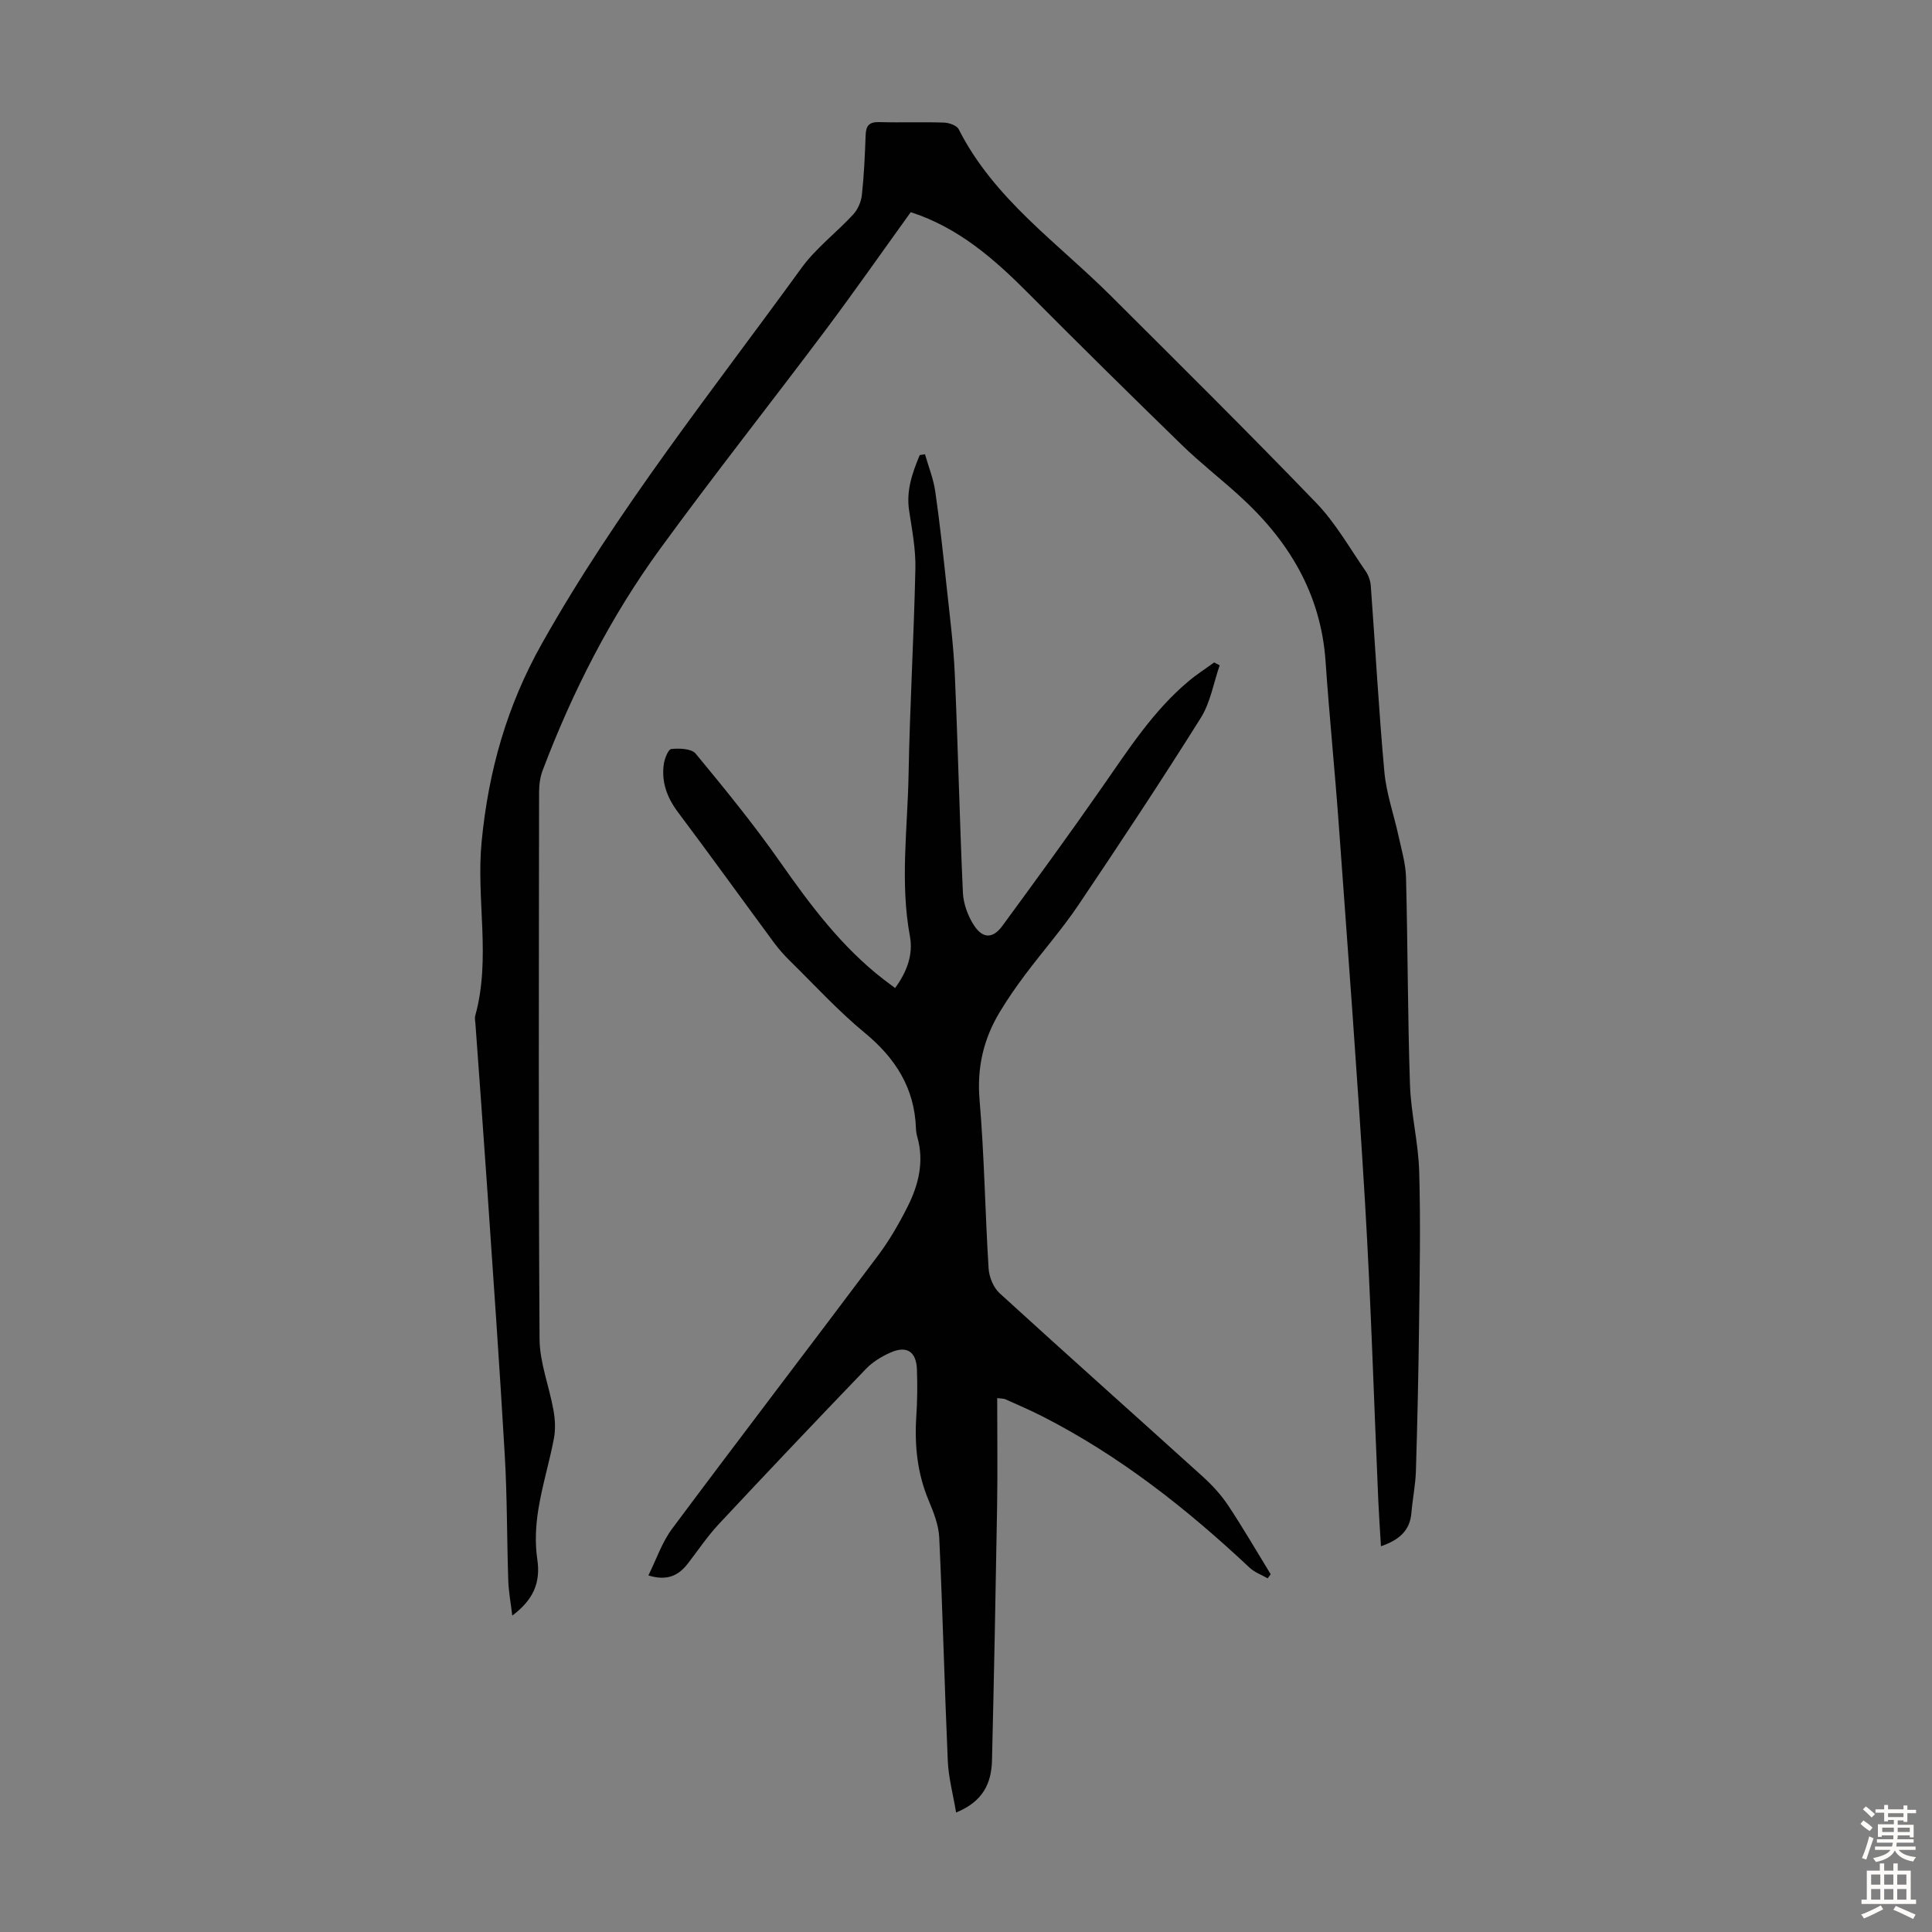
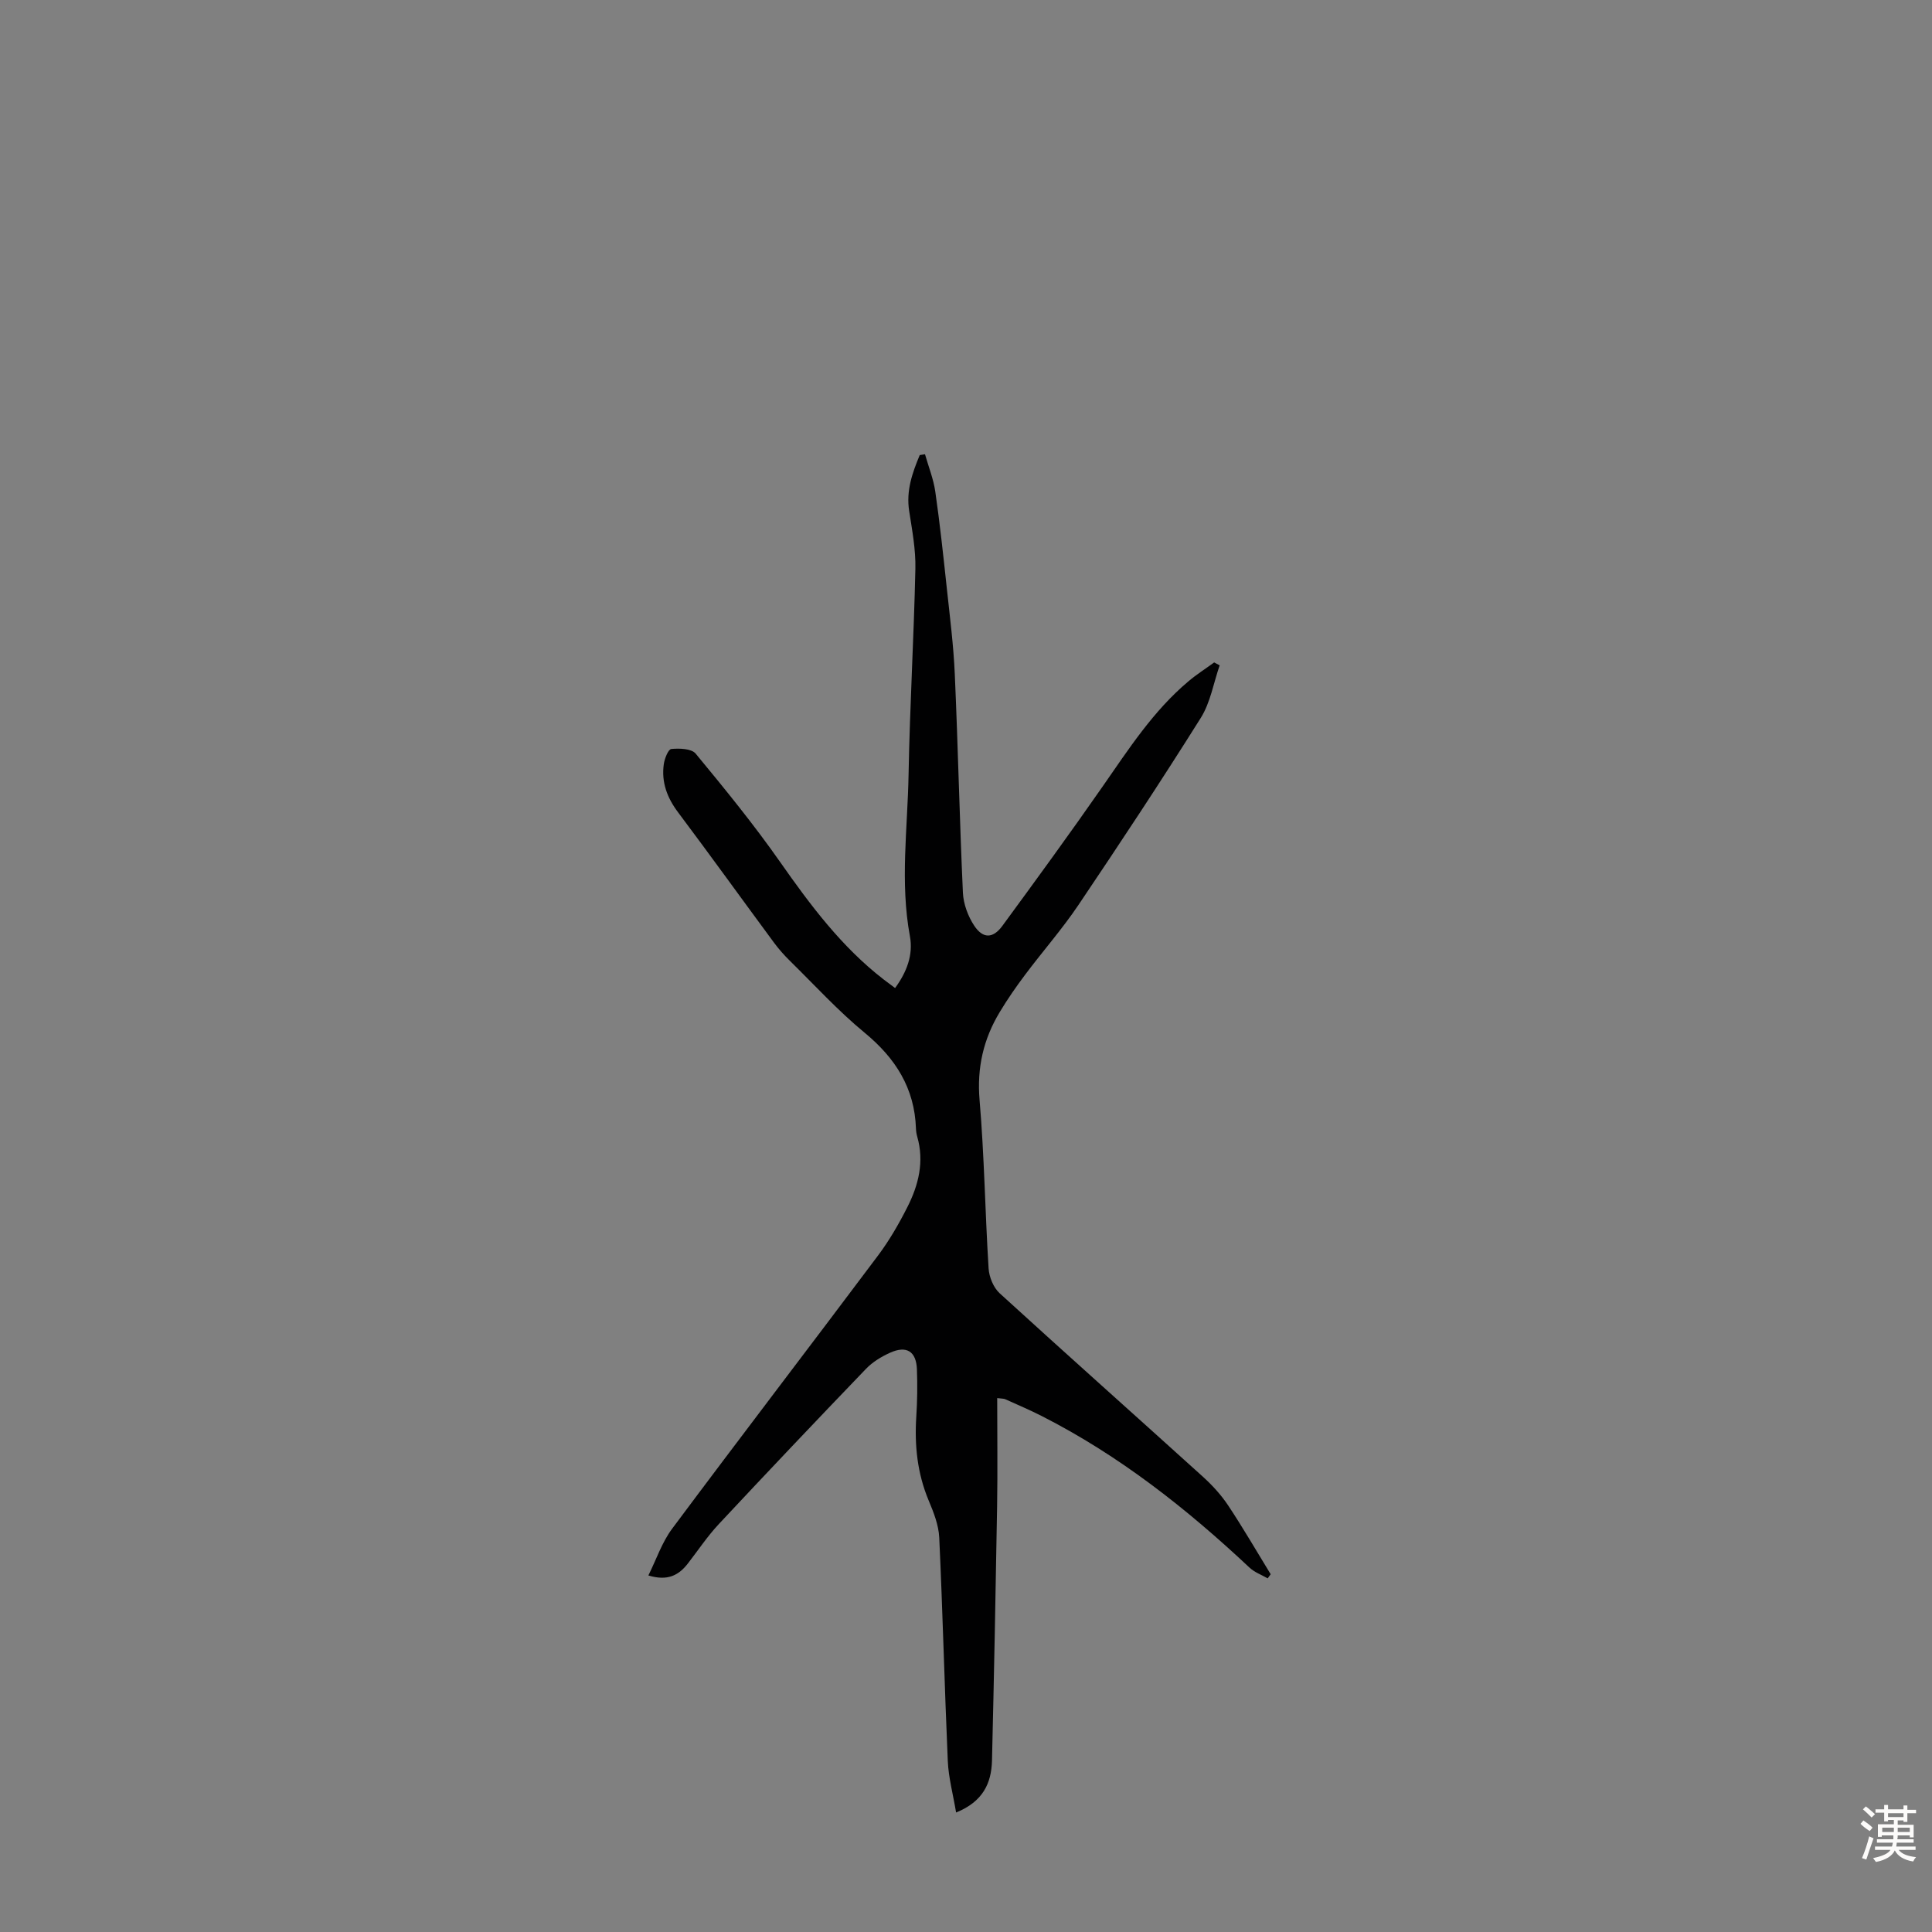
<svg xmlns="http://www.w3.org/2000/svg" enable-background="new 0 0 400 400" viewBox="0 0 400 400">
  <rect x="0" y="0" width="400" height="400" fill="#808080" stroke="none" />
-   <path d="m188.56 43.93c-5.94 8.24-11.7 16.48-17.73 24.53-11.34 15.12-23.08 29.96-34.21 45.24-10.24 14.07-18.1 29.52-24.27 45.8-.54 1.42-.74 3.05-.74 4.58-.04 37.72-.14 75.44.1 113.16.03 4.91 2.01 9.8 2.88 14.73.34 1.91.45 3.98.09 5.87-.94 4.94-2.44 9.77-3.23 14.73-.54 3.36-.71 6.92-.21 10.26.73 4.88-.85 8.42-5.18 11.66-.31-2.63-.76-4.97-.83-7.31-.29-8.61-.22-17.24-.72-25.84-1.08-18.65-2.41-37.29-3.68-55.93-.76-11.16-1.6-22.32-2.4-33.48-.04-.56-.18-1.16-.03-1.67 3.29-11.9.15-24.03 1.32-36.03 1.41-14.55 5.18-28.01 12.46-40.96 15.53-27.63 35.25-52.27 53.75-77.78 2.99-4.12 7.23-7.31 10.72-11.09.95-1.03 1.64-2.62 1.79-4.02.45-4.11.63-8.26.78-12.39.07-1.95.72-2.77 2.8-2.71 4.47.13 8.96-.05 13.43.1 1.06.04 2.64.59 3.04 1.38 7.3 14.44 20.46 23.48 31.49 34.48 14.26 14.22 28.57 28.39 42.54 42.89 3.99 4.14 6.9 9.33 10.21 14.1.6.87 1.01 2.03 1.08 3.09.95 12.83 1.64 25.69 2.81 38.5.41 4.49 1.98 8.87 2.94 13.31.61 2.81 1.46 5.64 1.54 8.47.37 14.32.34 28.65.82 42.96.2 6.01 1.74 11.98 1.91 18 .3 10.6.1 21.21-.03 31.81-.12 10.06-.35 20.12-.65 30.18-.09 2.89-.69 5.76-.93 8.65-.3 3.76-2.61 5.65-6.31 6.94-.2-3.36-.42-6.53-.56-9.7-.9-20.46-1.51-40.93-2.73-61.37-1.56-26.12-3.55-52.21-5.44-78.31-.81-11.26-1.96-22.5-2.73-33.76-.96-14.16-7.72-25.21-17.97-34.47-3.9-3.53-8.07-6.78-11.83-10.44-10.66-10.37-21.25-20.82-31.73-31.36-7.08-7.12-14.48-13.61-24.36-16.8z" fill="#010102" />
  <path d="m197.95 375.26c-.63-3.78-1.57-7.21-1.72-10.67-.68-15.41-1.05-30.83-1.77-46.24-.12-2.6-1.16-5.24-2.19-7.69-2.35-5.61-2.95-11.39-2.56-17.39.21-3.23.25-6.49.13-9.73-.13-3.76-2.14-5.03-5.59-3.46-1.79.81-3.6 1.91-4.95 3.32-10.24 10.65-20.41 21.37-30.49 32.16-2.36 2.52-4.29 5.44-6.42 8.18-1.88 2.41-4.18 3.65-8.15 2.44 1.66-3.35 2.82-6.87 4.92-9.68 14.11-18.93 28.47-37.67 42.63-56.56 2.33-3.11 4.31-6.54 6.07-10.02 2.32-4.57 3.53-9.43 2.04-14.6-.15-.53-.24-1.1-.26-1.66-.28-8.36-4.22-14.56-10.61-19.83-5.51-4.54-10.37-9.87-15.48-14.89-1.19-1.17-2.31-2.43-3.3-3.77-6.63-8.98-13.15-18.04-19.85-26.97-2.28-3.03-3.49-6.25-2.97-9.98.16-1.16.93-3.1 1.56-3.15 1.68-.16 4.17-.09 5.04.96 6.05 7.32 12.07 14.7 17.51 22.47 6.26 8.93 12.73 17.58 21.44 24.31.7.54 1.41 1.06 2.34 1.75 2.42-3.31 3.78-6.88 3.07-10.71-2.07-11.17-.48-22.34-.28-33.49.26-14.21 1.1-28.4 1.41-42.61.09-3.98-.68-8.01-1.29-11.98-.65-4.2.66-7.87 2.19-11.55.36-.06.72-.11 1.09-.17.73 2.57 1.75 5.1 2.13 7.72.95 6.6 1.66 13.24 2.37 19.87.64 5.98 1.41 11.96 1.67 17.96.67 15.08.99 30.17 1.68 45.24.11 2.32 1.05 4.86 2.34 6.81 1.81 2.74 3.9 2.68 5.83.04 7.01-9.56 13.99-19.13 20.76-28.86 5.38-7.72 10.47-15.64 17.76-21.77 1.68-1.42 3.55-2.61 5.33-3.91.38.2.76.4 1.14.6-1.27 3.65-1.91 7.69-3.91 10.88-8.2 13.07-16.72 25.95-25.34 38.75-3.37 5-7.38 9.56-11 14.39-1.88 2.5-3.67 5.08-5.28 7.76-3.38 5.6-4.75 11.52-4.18 18.23.99 11.59 1.14 23.25 1.87 34.86.11 1.77 1 3.96 2.28 5.13 13.96 12.75 28.08 25.31 42.1 38 1.95 1.77 3.79 3.78 5.24 5.97 3.08 4.64 5.87 9.46 8.78 14.21-.21.28-.42.57-.62.85-1.27-.73-2.73-1.25-3.77-2.23-13.03-12.23-26.96-23.21-42.96-31.35-2.49-1.27-5.06-2.36-7.61-3.51-.28-.13-.64-.1-1.66-.23 0 7.57.1 15-.02 22.44-.29 17.56-.64 35.12-1.06 52.68-.14 4.61-1.85 8.42-7.43 10.68z" fill="#010102" />
  <g fill="#fcfbfa">
    <path d="m385.2 377.6.6-.7c.6.4 1.3.9 1.9 1.5l-.6.7c-.8-.5-1.4-1-1.9-1.5zm.3 7.1c.6-1.4 1.1-2.9 1.5-4.5.3.1.6.3.9.4-.5 1.4-1 2.9-1.5 4.4zm.2-10.1.6-.6c.7.5 1.3 1.1 1.9 1.6l-.7.7c-.6-.6-1.2-1.2-1.8-1.7zm8.4-.8h.8v.9h1.8v.7h-1.8v1.8h-.8v-.3h-1.2v.9h3.3v2.6h-.8v-.4h-2.5c0 .3 0 .6-.1.8h3.4v.7h-3.5c0 .3-.1.6-.1.8h4v.7h-3.5c.7.9 1.9 1.3 3.6 1.5-.2.2-.4.5-.6.9-1.9-.3-3.2-1.1-3.8-2.3-.5 1.1-1.8 2-3.9 2.4-.2-.3-.4-.5-.6-.8 1.9-.4 3.1-.9 3.6-1.7h-3.2v-.7h3.5c.1-.2.1-.5.2-.8h-3.3v-.7h3.4c0-.2 0-.5 0-.8h-2.4v.3h-.8v-2.6h3.3v-.9h-1.2v.3h-.8v-1.8h-1.8v-.7h1.8v-.9h.8v.9h3.2zm-4.4 5.5h2.4c0-.3 0-.6 0-.9h-2.4zm1.2-3.1h3.2v-.8h-3.2zm4.4 2.2h-2.4v.9h2.5v-.9z" />
-     <path d="m389.2 385.8h.9v1.5h1.9v-1.5h.9v1.5h2.7v6h1.1v.9h-11.3v-.9h1.1v-6h2.7zm.2 8.7.5.8c-1.2.6-2.5 1.3-4 1.9-.2-.3-.3-.6-.6-.8 1.6-.6 3-1.3 4.1-1.9zm-2-4.3h1.9v-2.1h-1.9zm0 3.1h1.9v-2.2h-1.9zm2.7-3.1h1.9v-2.1h-1.9zm0 3.1h1.9v-2.2h-1.9zm2.4 1.3c1.4.6 2.7 1.2 4.1 1.8l-.5.9c-1.5-.7-2.8-1.4-4.1-1.9zm2.2-6.5h-1.9v2.1h1.9zm-1.9 5.2h1.9v-2.2h-1.9z" />
  </g>
</svg>